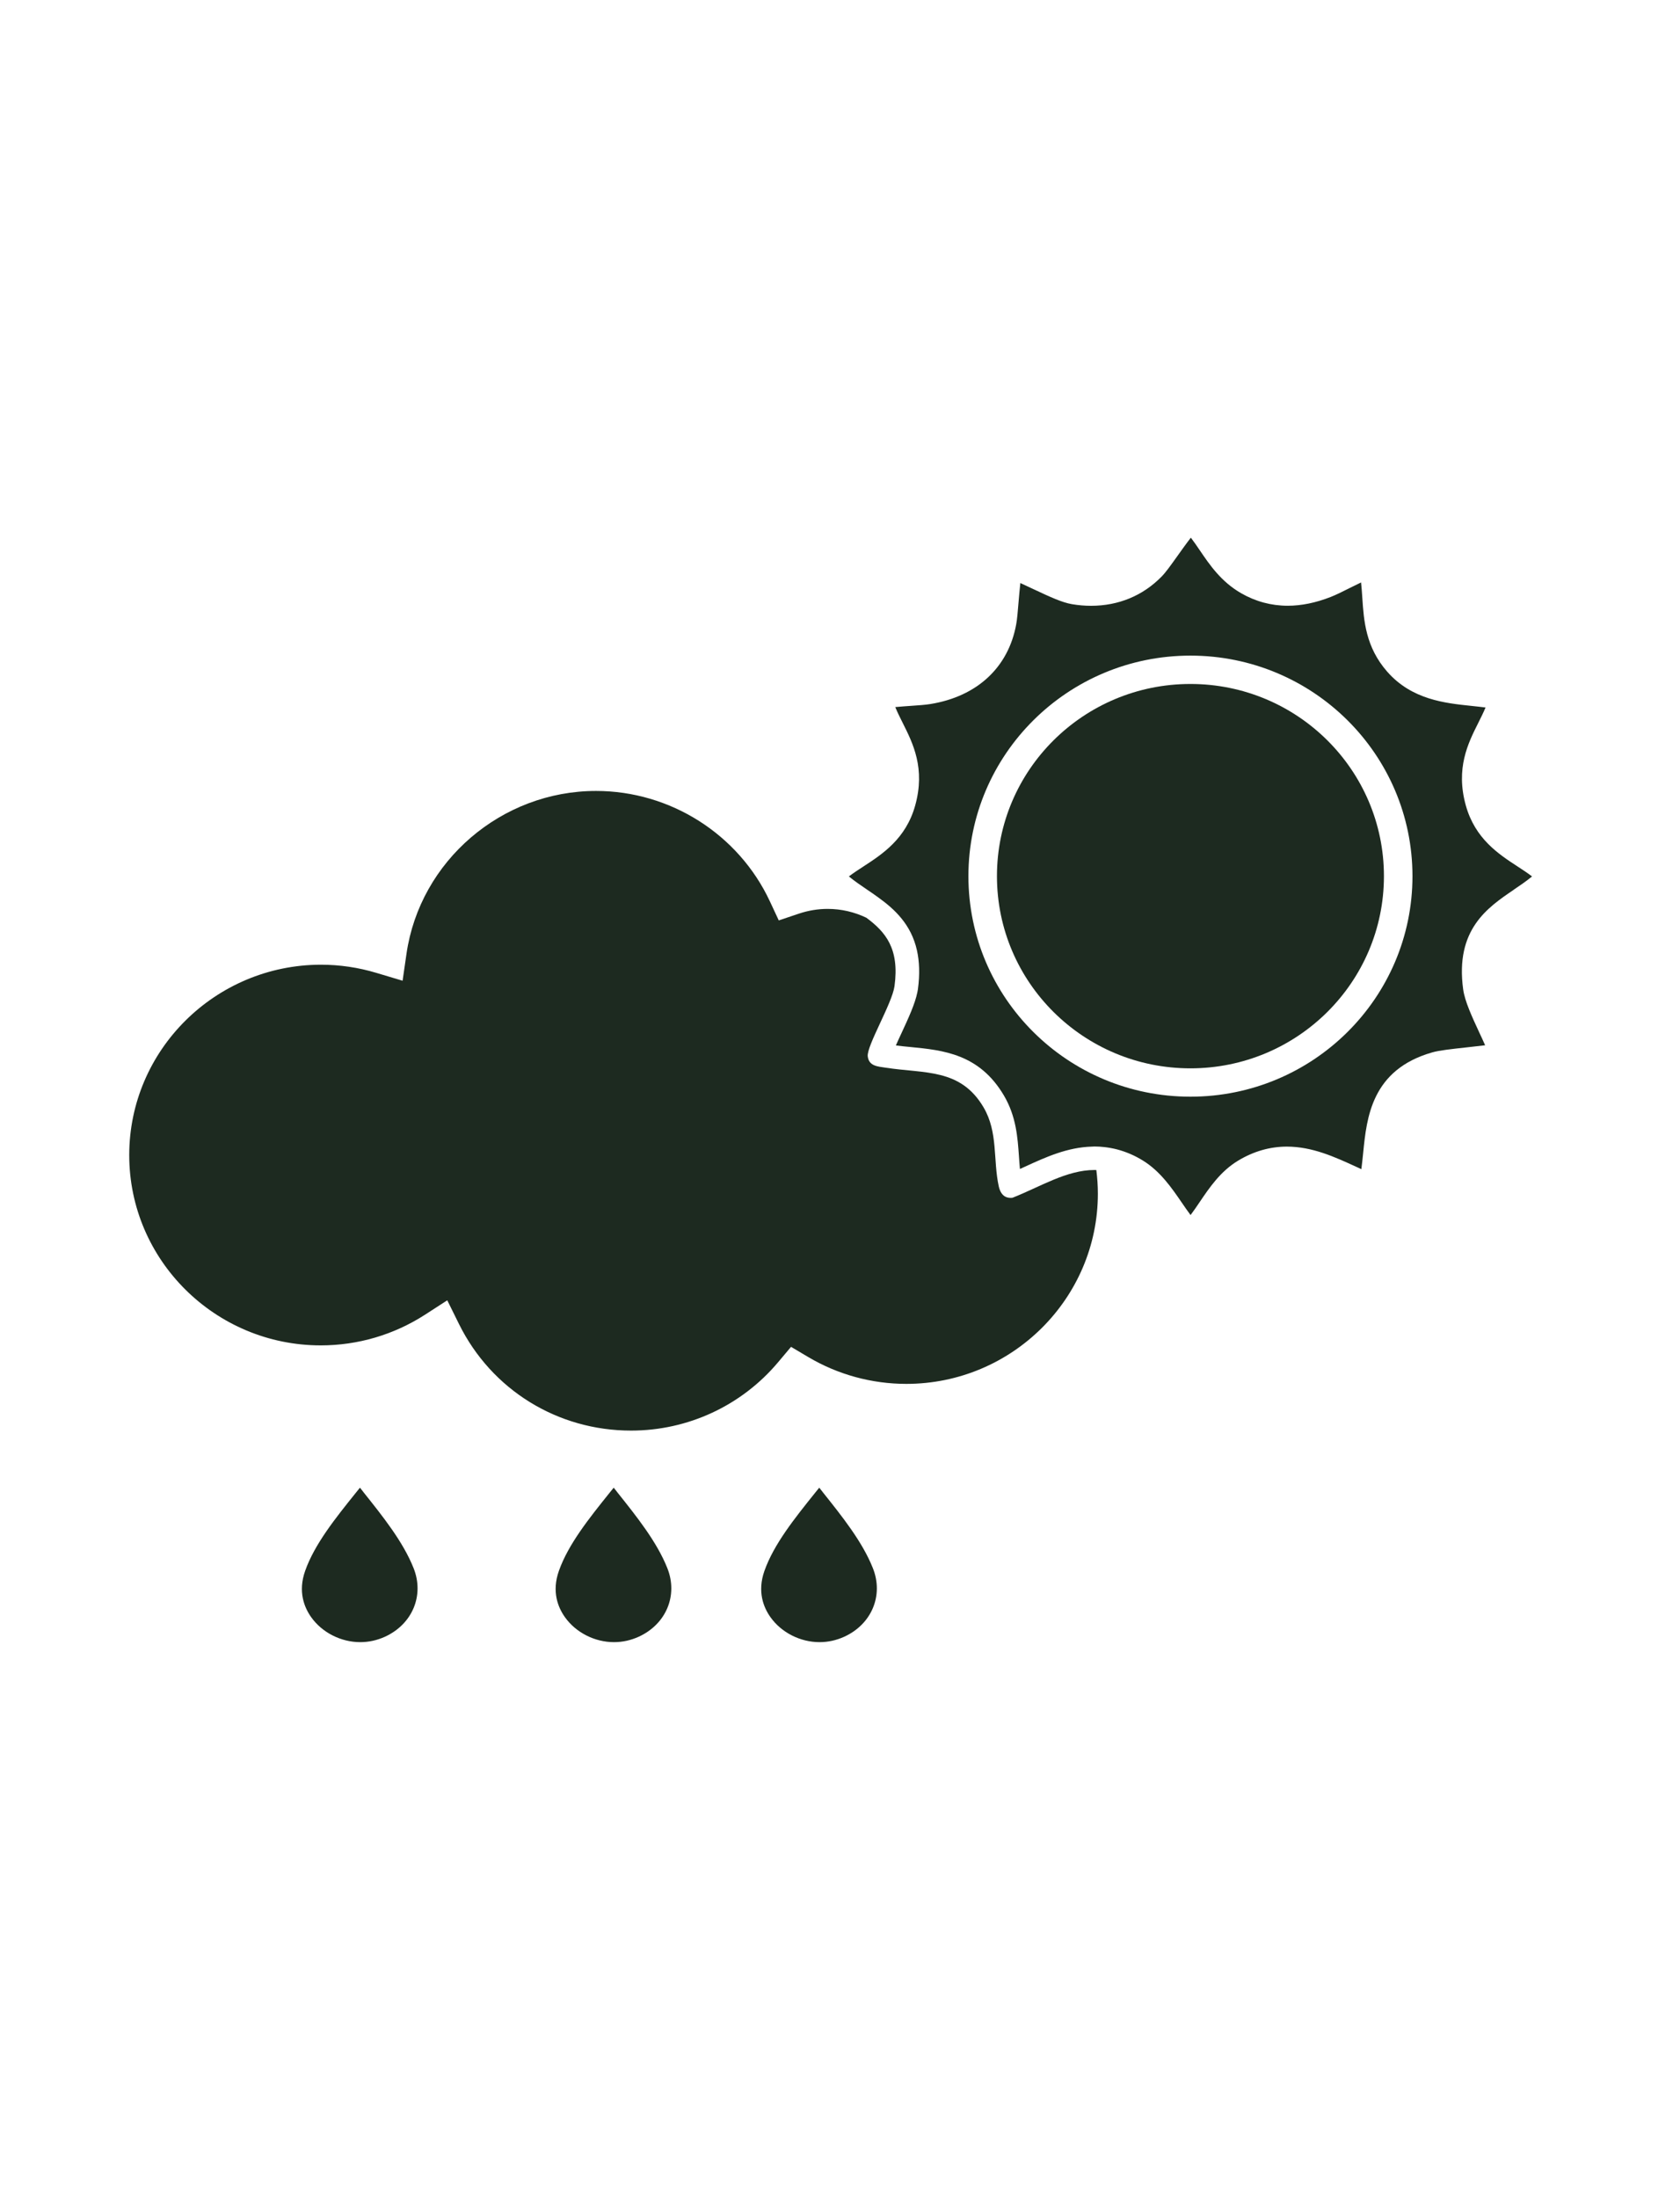
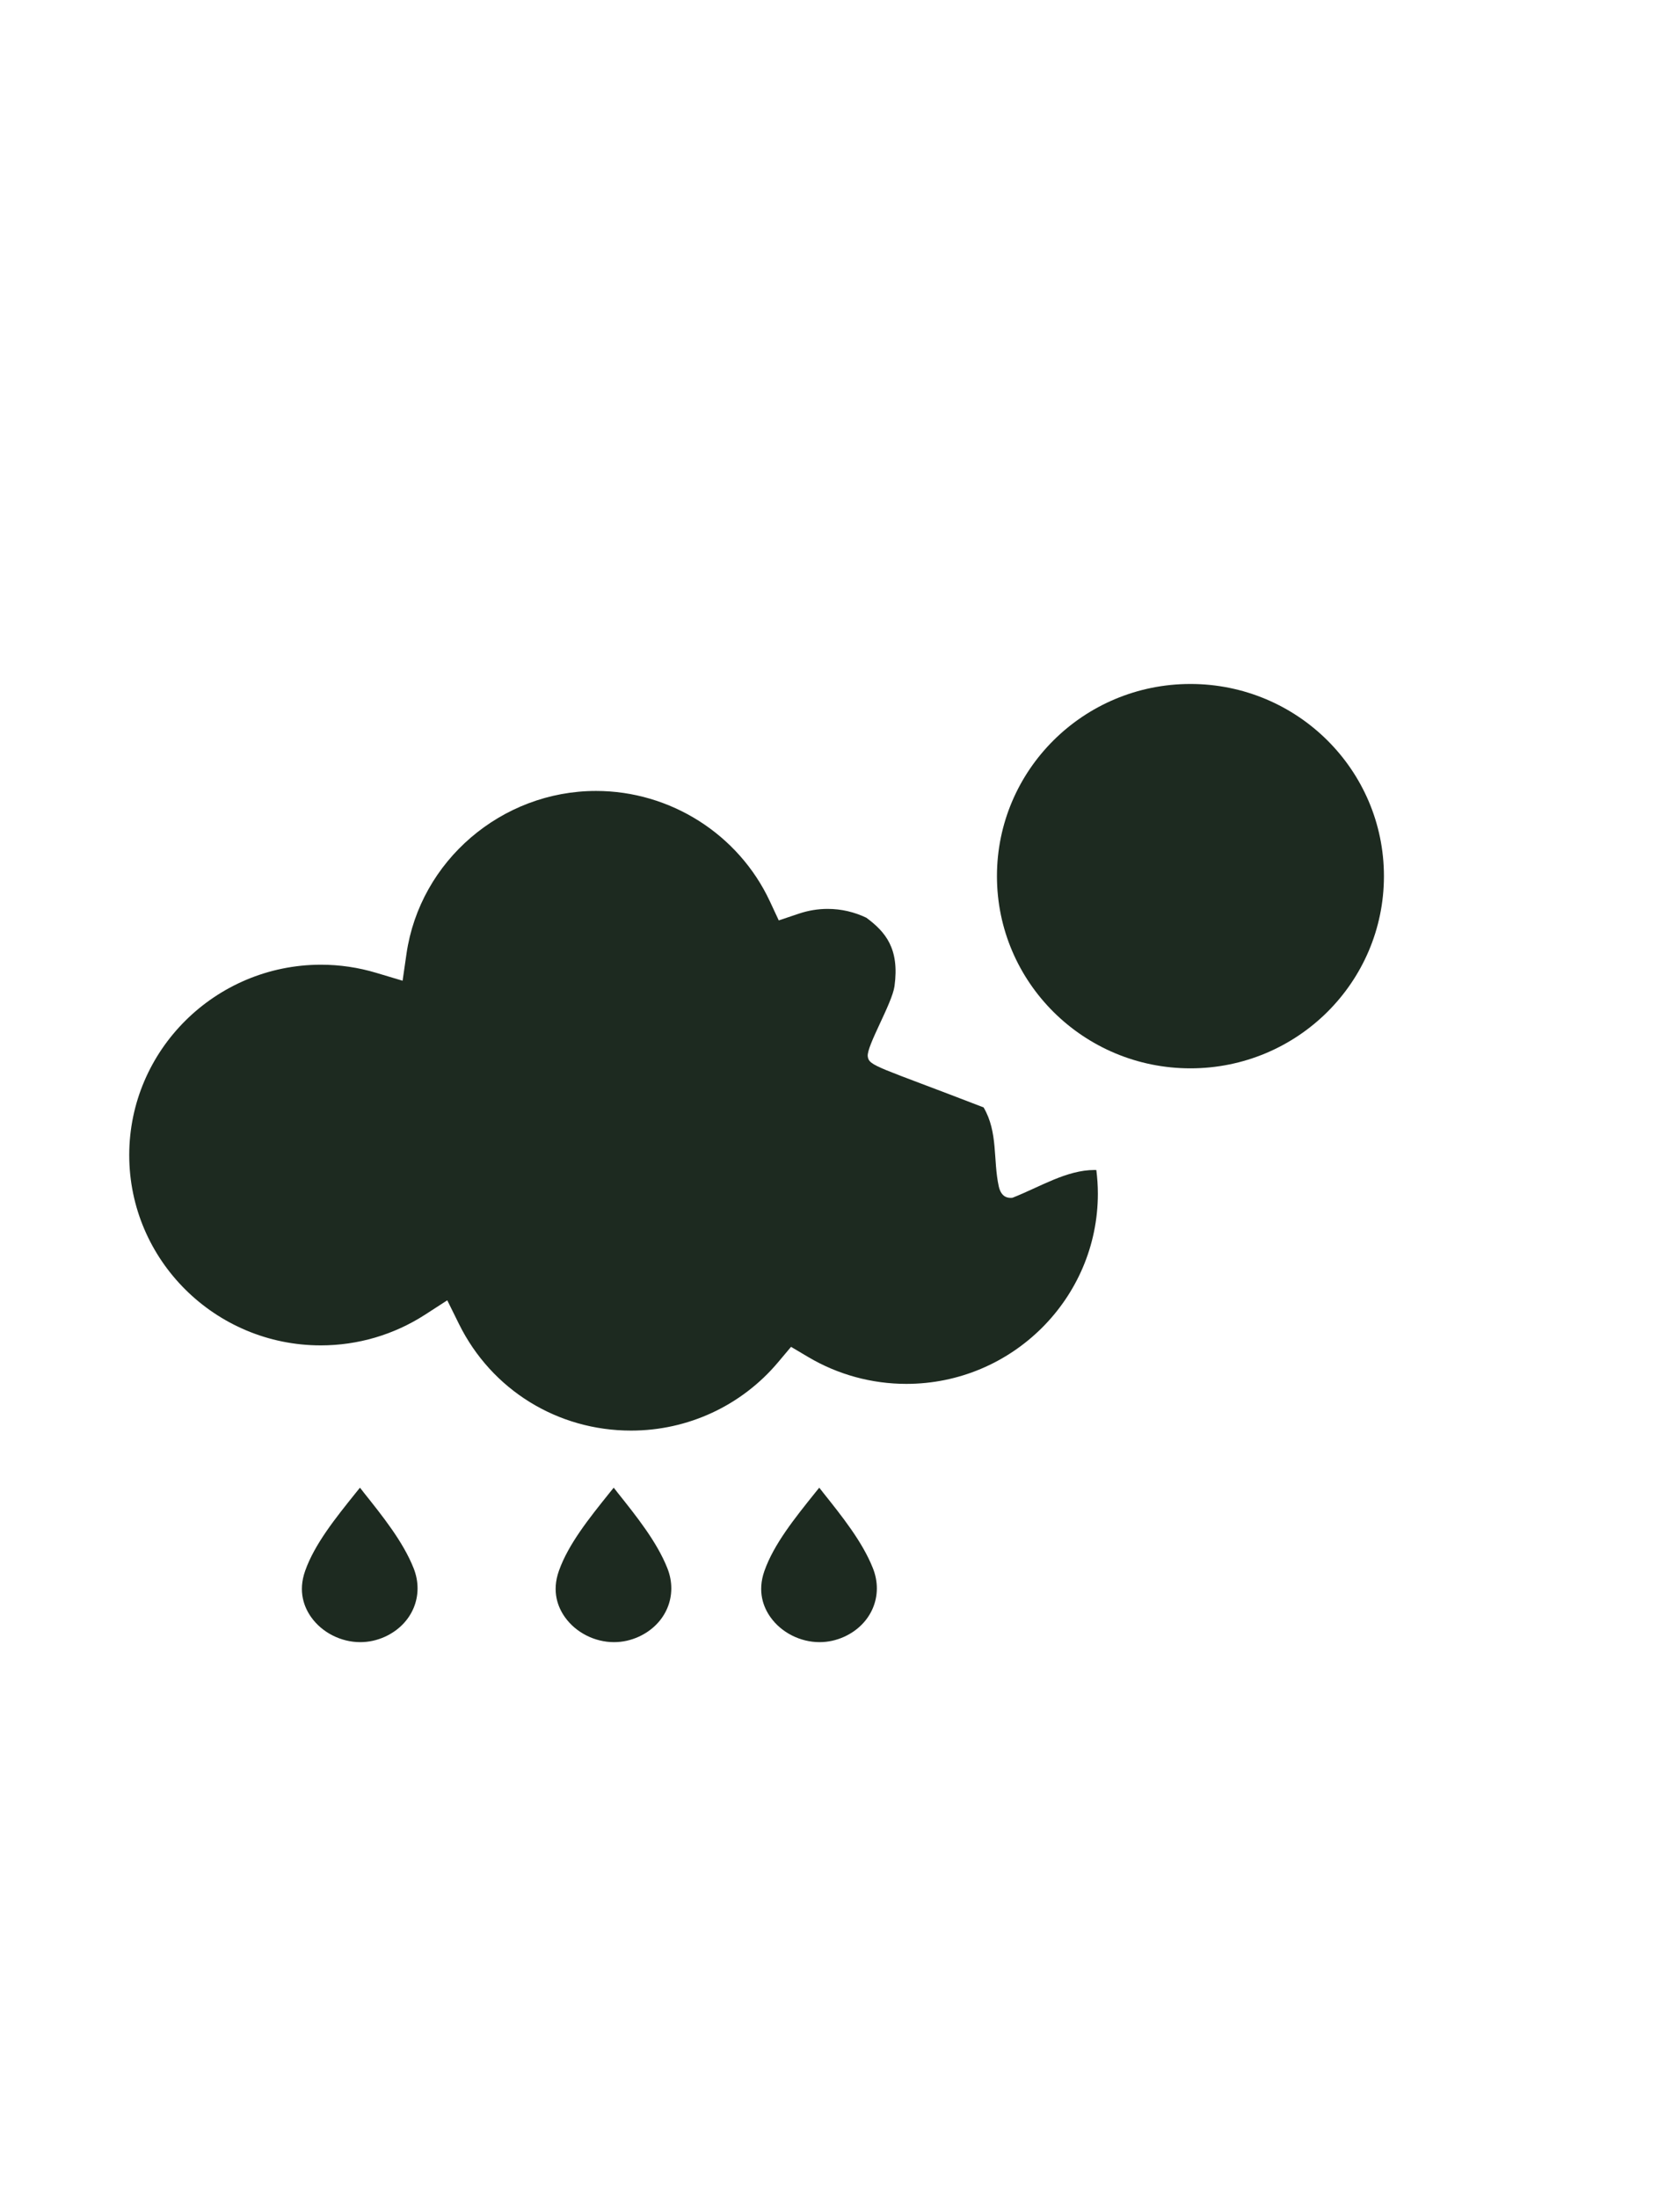
<svg xmlns="http://www.w3.org/2000/svg" fill="none" viewBox="0 0 130 170" height="170" width="130">
  <g clip-path="url(#clip0_223_711)">
-     <path fill="#1D2A20" d="M84.693 90.484C82.531 90.484 80.473 91.795 78.352 92.63C78.297 92.639 78.247 92.639 78.197 92.639C77.671 92.639 77.401 92.267 77.287 91.759C76.834 89.707 77.246 87.579 76.112 85.645C74.329 82.609 71.549 83.04 68.536 82.573C67.915 82.478 67.238 82.455 67.147 81.697C67.051 80.894 69.035 77.603 69.218 76.265C69.615 73.36 68.518 72.071 67.041 70.977C66.127 70.537 65.108 70.292 64.042 70.292C63.297 70.292 62.547 70.415 61.816 70.66L60.262 71.182L59.571 69.702C57.148 64.519 51.868 61.17 46.121 61.17C38.806 61.17 32.498 66.584 31.455 73.76L31.153 75.847L29.119 75.239C27.729 74.821 26.285 74.608 24.826 74.608C16.652 74.622 10 81.221 10 89.335C10 97.45 16.652 104.049 24.822 104.049C27.693 104.049 30.481 103.227 32.882 101.68L34.61 100.563L35.519 102.401C38.034 107.484 43.136 110.639 48.832 110.639C53.235 110.639 57.386 108.71 60.211 105.351L61.212 104.162L62.552 104.956C64.838 106.309 67.457 107.026 70.132 107.026C78.306 107.026 84.954 100.423 84.954 92.312C84.954 91.7 84.912 91.092 84.835 90.488C84.784 90.488 84.739 90.484 84.688 90.484H84.693Z" />
-     <path fill="#1D2A20" d="M117.12 68.817C117.623 68.477 118.108 68.15 118.551 67.782C118.204 67.514 117.824 67.269 117.431 67.011C115.968 66.058 114.144 64.869 113.426 62.291C112.626 59.418 113.6 57.48 114.382 55.923C114.587 55.515 114.784 55.12 114.953 54.716C114.606 54.671 114.245 54.635 113.874 54.594C111.812 54.38 109.243 54.113 107.341 51.943C105.673 50.037 105.535 48.013 105.417 46.229C105.389 45.821 105.362 45.431 105.321 45.045C105.005 45.195 104.671 45.362 104.434 45.48C103.894 45.753 103.382 46.007 102.952 46.175C101.81 46.62 100.699 46.847 99.647 46.847C98.372 46.847 97.156 46.52 96.035 45.875C94.486 44.981 93.612 43.692 92.84 42.558C92.607 42.217 92.383 41.886 92.149 41.582C91.779 42.059 91.372 42.63 91.121 42.984C90.563 43.765 90.207 44.264 89.886 44.591C88.437 46.071 86.549 46.851 84.428 46.851C83.939 46.851 83.44 46.81 82.942 46.724C82.197 46.597 81.31 46.193 79.938 45.549C79.659 45.417 79.298 45.245 78.955 45.09C78.896 45.608 78.85 46.193 78.814 46.597C78.754 47.319 78.709 47.886 78.635 48.281C78.032 51.616 75.609 53.863 71.997 54.448C71.609 54.512 71.092 54.548 70.489 54.589C70.164 54.612 69.698 54.644 69.277 54.684C69.446 55.102 69.652 55.506 69.862 55.928C70.644 57.485 71.618 59.427 70.818 62.295C70.1 64.873 68.276 66.058 66.813 67.011C66.415 67.269 66.031 67.519 65.688 67.782C66.127 68.145 66.612 68.472 67.11 68.812C67.389 68.999 67.672 69.194 67.96 69.403C69.236 70.324 70.507 71.495 70.955 73.501C71.142 74.345 71.188 75.334 71.028 76.514C71.019 76.587 71.001 76.664 70.987 76.737C70.809 77.626 70.301 78.729 69.762 79.891C69.629 80.177 69.465 80.526 69.323 80.853C69.702 80.903 70.091 80.939 70.466 80.975C72.962 81.221 75.787 81.497 77.689 84.733C78.635 86.34 78.745 87.974 78.846 89.412C78.869 89.753 78.891 90.084 78.923 90.406C79.051 90.347 79.179 90.288 79.312 90.229C80.93 89.485 82.604 88.727 84.496 88.677C84.565 88.677 84.629 88.668 84.698 88.668C84.954 88.668 85.21 88.686 85.461 88.713C85.786 88.75 86.11 88.809 86.43 88.89C87.125 89.072 87.802 89.358 88.451 89.762C89.79 90.592 90.677 91.881 91.459 93.025C91.688 93.356 91.907 93.678 92.127 93.969C92.355 93.669 92.584 93.329 92.822 92.98C93.585 91.849 94.454 90.57 95.82 89.753C97.009 89.04 98.271 88.677 99.574 88.677C101.544 88.677 103.263 89.467 104.927 90.229C105.069 90.293 105.206 90.356 105.343 90.42C105.398 90.007 105.439 89.585 105.485 89.149C105.755 86.44 106.125 82.727 110.834 81.388C111.374 81.234 112.238 81.139 113.605 80.989C113.979 80.948 114.469 80.894 114.921 80.839C114.78 80.517 114.62 80.172 114.487 79.891C113.902 78.629 113.349 77.44 113.221 76.514C112.59 71.889 115.109 70.188 117.129 68.817H117.12ZM92.117 84.815C82.626 84.815 74.937 77.177 74.937 67.76C74.937 58.342 82.631 50.704 92.117 50.704C101.604 50.704 109.298 58.342 109.298 67.76C109.298 77.177 101.604 84.815 92.117 84.815Z" />
+     <path fill="#1D2A20" d="M84.693 90.484C82.531 90.484 80.473 91.795 78.352 92.63C78.297 92.639 78.247 92.639 78.197 92.639C77.671 92.639 77.401 92.267 77.287 91.759C76.834 89.707 77.246 87.579 76.112 85.645C67.915 82.478 67.238 82.455 67.147 81.697C67.051 80.894 69.035 77.603 69.218 76.265C69.615 73.36 68.518 72.071 67.041 70.977C66.127 70.537 65.108 70.292 64.042 70.292C63.297 70.292 62.547 70.415 61.816 70.66L60.262 71.182L59.571 69.702C57.148 64.519 51.868 61.17 46.121 61.17C38.806 61.17 32.498 66.584 31.455 73.76L31.153 75.847L29.119 75.239C27.729 74.821 26.285 74.608 24.826 74.608C16.652 74.622 10 81.221 10 89.335C10 97.45 16.652 104.049 24.822 104.049C27.693 104.049 30.481 103.227 32.882 101.68L34.61 100.563L35.519 102.401C38.034 107.484 43.136 110.639 48.832 110.639C53.235 110.639 57.386 108.71 60.211 105.351L61.212 104.162L62.552 104.956C64.838 106.309 67.457 107.026 70.132 107.026C78.306 107.026 84.954 100.423 84.954 92.312C84.954 91.7 84.912 91.092 84.835 90.488C84.784 90.488 84.739 90.484 84.688 90.484H84.693Z" />
    <path fill="#1D2A20" d="M28.104 115.368C28.022 115.263 27.939 115.159 27.853 115.055C27.743 115.195 27.629 115.332 27.519 115.468C25.96 117.41 24.346 119.416 23.615 121.481C23.039 123.101 23.551 124.327 24.081 125.071C24.927 126.26 26.385 127 27.875 127C28.534 127 29.174 126.859 29.786 126.582C31.912 125.611 32.845 123.383 32.004 121.277C31.19 119.23 29.617 117.269 28.099 115.368H28.104Z" />
    <path fill="#1D2A20" d="M47.74 115.368C47.657 115.263 47.575 115.159 47.488 115.055C47.379 115.195 47.264 115.332 47.154 115.468C45.596 117.41 43.982 119.416 43.25 121.481C42.674 123.101 43.186 124.327 43.717 125.071C44.562 126.26 46.021 127 47.511 127C48.169 127 48.809 126.859 49.422 126.582C51.548 125.611 52.48 123.383 51.639 121.277C50.825 119.23 49.253 117.269 47.735 115.368H47.74Z" />
    <path fill="#1D2A20" d="M63.645 115.368C63.562 115.263 63.48 115.159 63.393 115.055C63.283 115.195 63.169 115.332 63.059 115.468C61.501 117.41 59.887 119.416 59.155 121.481C58.579 123.101 59.091 124.327 59.621 125.071C60.467 126.26 61.926 127 63.416 127C64.074 127 64.714 126.859 65.327 126.582C67.453 125.611 68.385 123.383 67.544 121.277C66.731 119.23 65.158 117.269 63.64 115.368H63.645Z" />
    <path fill="#1D2A20" d="M92.117 82.623C100.386 82.623 107.09 75.969 107.09 67.76C107.09 59.551 100.386 52.897 92.117 52.897C83.848 52.897 77.145 59.551 77.145 67.76C77.145 75.969 83.848 82.623 92.117 82.623Z" />
  </g>
  <defs>
    <clipPath id="clip0_223_711">
      <rect fill="white" height="170" width="130" />
    </clipPath>
  </defs>
</svg>